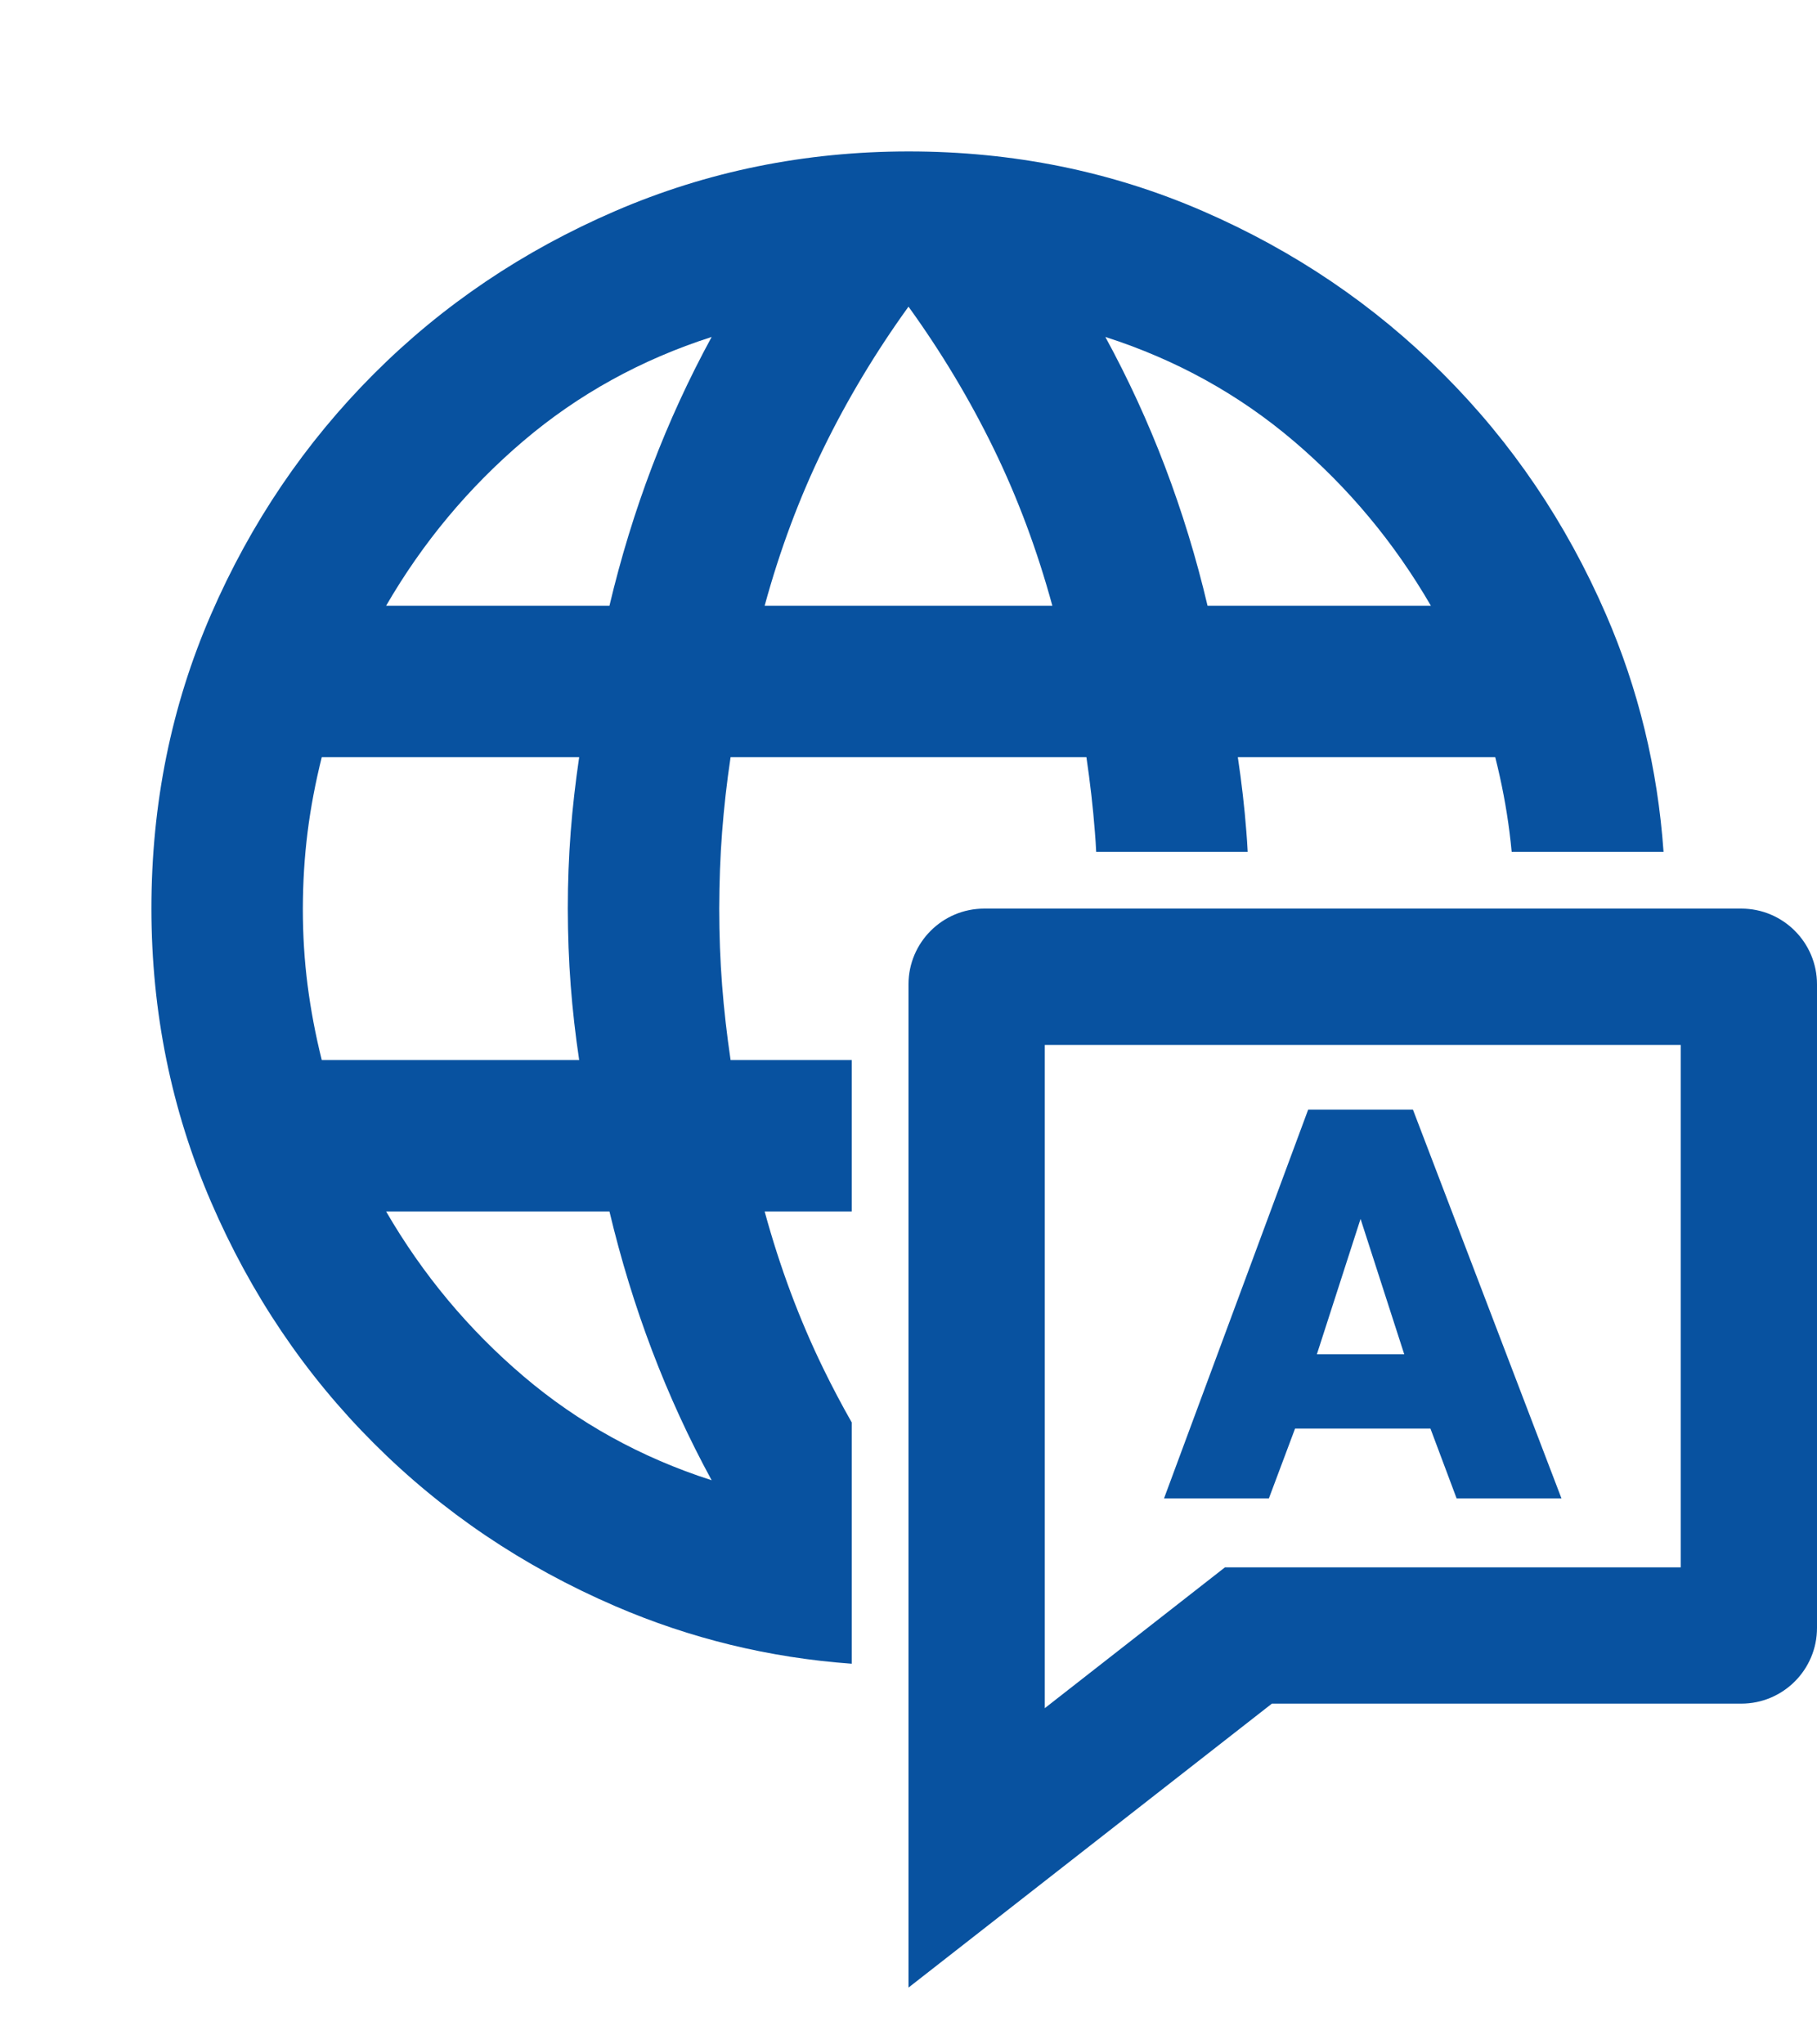
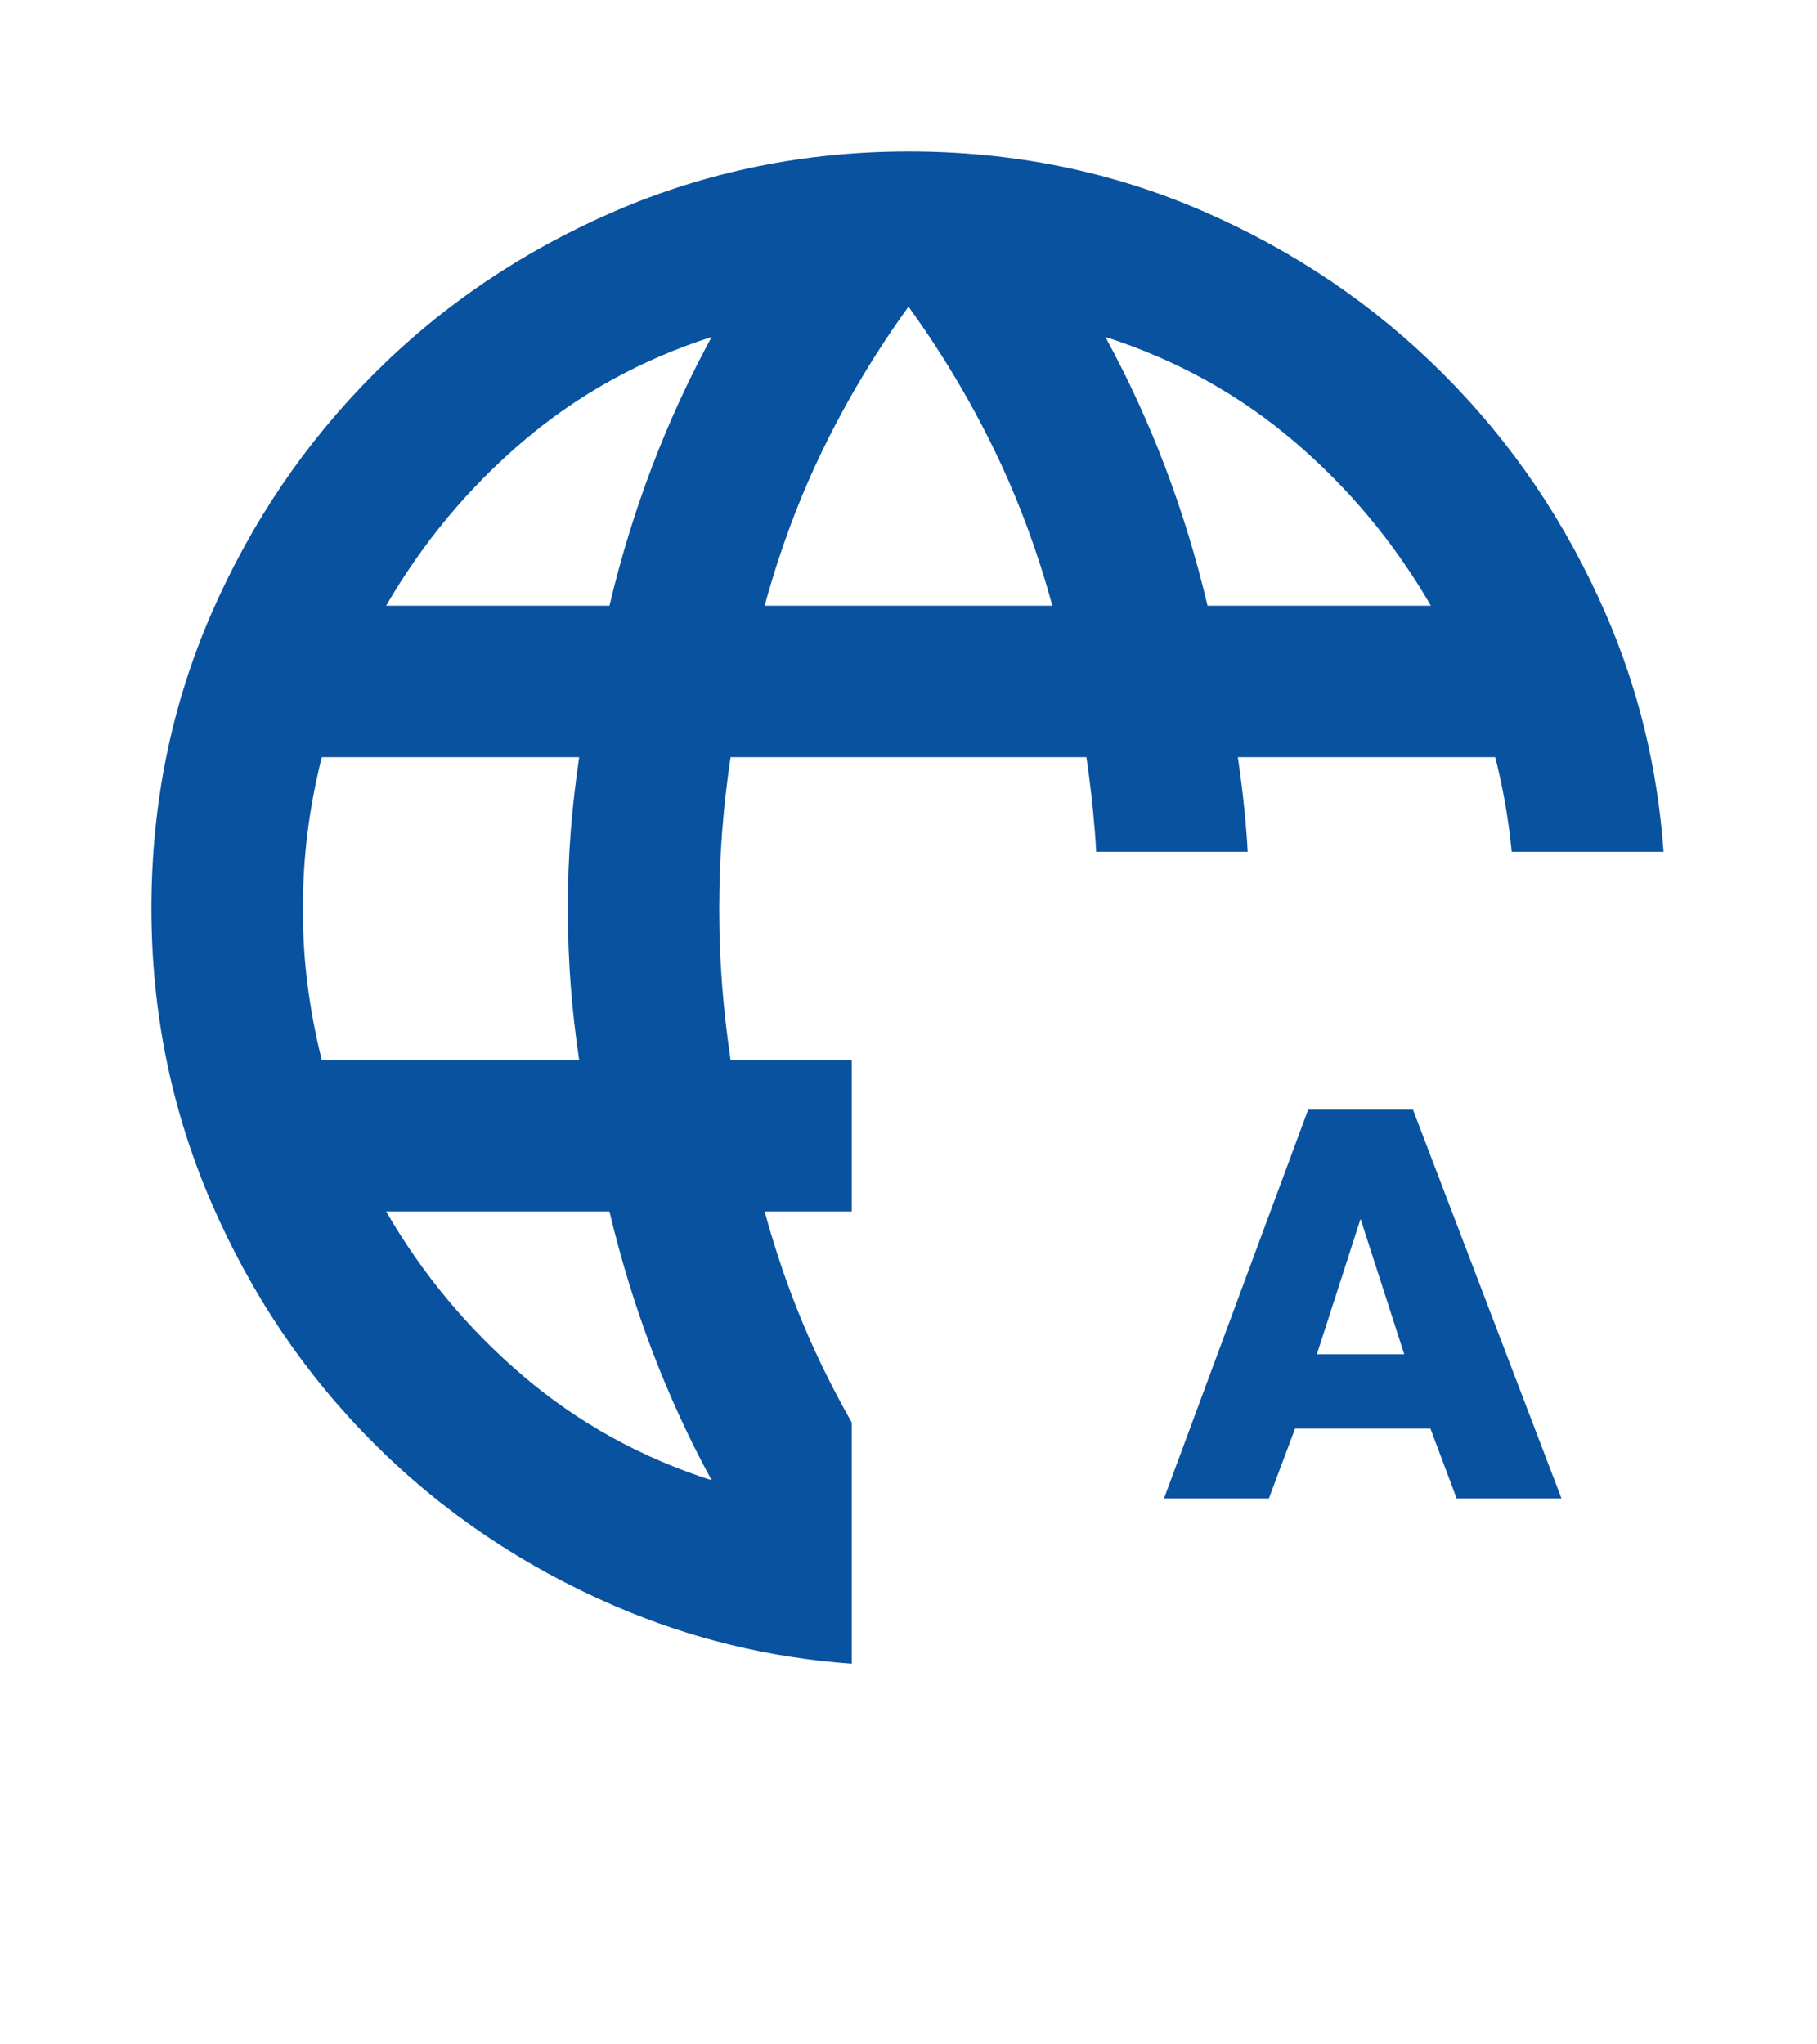
<svg xmlns="http://www.w3.org/2000/svg" width="24" height="27" viewBox="0 0 24 27" fill="none">
  <g id="icon">
    <path id="Subtract" fill-rule="evenodd" clip-rule="evenodd" d="M21.973 11.25C21.895 10.146 21.641 9.101 21.212 8.113C20.687 6.904 19.971 5.846 19.062 4.938C18.155 4.03 17.097 3.313 15.888 2.788C14.679 2.263 13.383 2 12 2C10.632 2.001 9.34 2.263 8.124 2.788C6.908 3.313 5.846 4.029 4.938 4.938C4.03 5.847 3.313 6.905 2.788 8.113C2.263 9.321 2 10.617 2 12C2.001 13.367 2.263 14.658 2.788 15.875C3.313 17.092 4.029 18.154 4.938 19.062C5.846 19.97 6.908 20.687 8.125 21.212C9.117 21.64 10.159 21.894 11.25 21.973V18.786C11.117 18.552 10.992 18.315 10.875 18.075C10.558 17.425 10.3 16.733 10.1 16H11.25V14H9.65C9.601 13.667 9.563 13.338 9.538 13.013C9.513 12.688 9.5 12.35 9.5 12C9.501 11.651 9.513 11.313 9.538 10.988C9.563 10.663 9.6 10.333 9.65 10H14.35C14.399 10.334 14.437 10.663 14.462 10.988C14.469 11.074 14.475 11.162 14.479 11.25H16.48C16.476 11.162 16.47 11.075 16.463 10.988C16.438 10.663 16.4 10.333 16.35 10H19.75C19.834 10.334 19.897 10.663 19.938 10.988C19.949 11.074 19.959 11.162 19.967 11.25H21.973ZM8.613 17.837C8.838 18.429 9.1 19 9.4 19.55C8.467 19.25 7.638 18.792 6.913 18.175C6.188 17.558 5.583 16.833 5.1 16H8.05C8.201 16.633 8.388 17.245 8.613 17.837ZM7.65 14H4.25C4.167 13.667 4.105 13.338 4.063 13.013C4.021 12.688 4 12.35 4 12C4.001 11.651 4.022 11.313 4.063 10.988C4.104 10.663 4.167 10.333 4.25 10H7.65C7.601 10.334 7.563 10.663 7.538 10.988C7.513 11.313 7.5 11.65 7.5 12C7.501 12.351 7.513 12.688 7.538 13.013C7.563 13.338 7.6 13.667 7.65 14ZM18.9 8H15.95C15.801 7.367 15.613 6.755 15.388 6.163C15.163 5.571 14.9 5 14.6 4.45C15.534 4.75 16.363 5.208 17.088 5.825C17.813 6.442 18.417 7.167 18.9 8ZM13.9 8H10.1C10.3 7.267 10.558 6.575 10.875 5.925C11.192 5.275 11.567 4.65 12 4.05C12.433 4.65 12.808 5.275 13.125 5.925C13.442 6.575 13.7 7.267 13.9 8ZM8.05 8H5.1C5.583 7.167 6.187 6.442 6.912 5.825C7.637 5.208 8.467 4.75 9.4 4.45C9.101 4.999 8.838 5.57 8.613 6.162C8.388 6.754 8.2 7.367 8.05 8Z" fill="#0852A0" />
    <path id="Vector" d="M15.375 19.79H16.76L17.106 18.867H18.894L19.24 19.79H20.625L18.663 14.655H17.279L15.375 19.79ZM17.971 16.098L18.548 17.886H17.394L17.971 16.098Z" fill="#0852A0" />
-     <path id="Vector_2" fill-rule="evenodd" clip-rule="evenodd" d="M16.18 20.7H22.2V13.8H13.8V22.56L16.18 20.7ZM12 26.25V13C12 12.448 12.448 12 13 12H23C23.552 12 24 12.448 24 13V21.5C24 22.052 23.552 22.5 23 22.5H16.8L12 26.25Z" fill="#0852A0" />
  </g>
</svg>